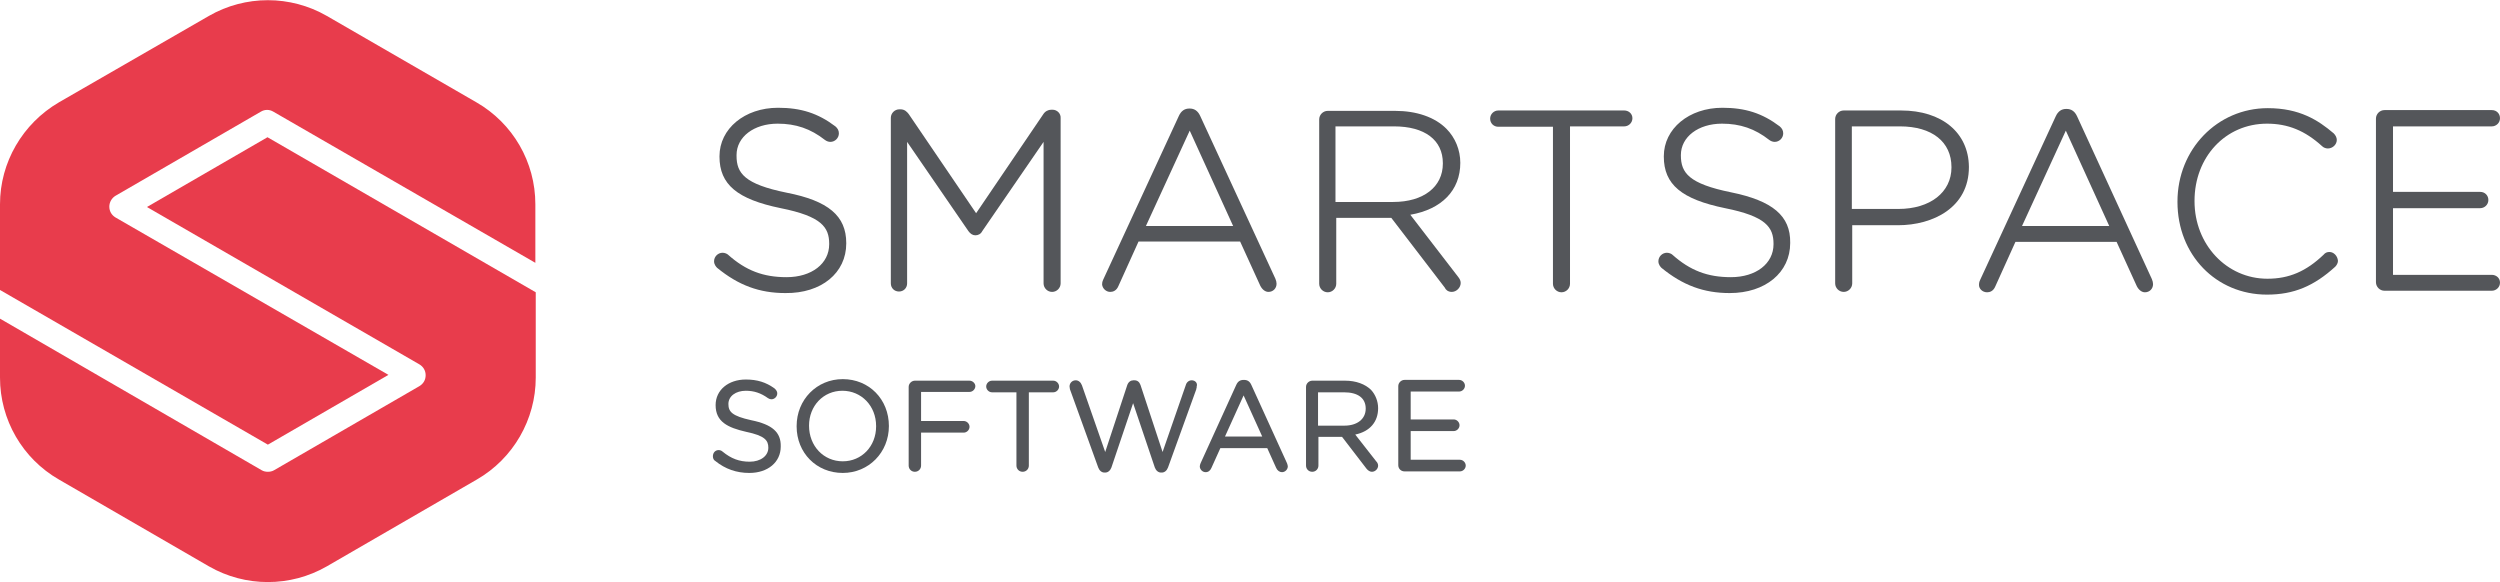
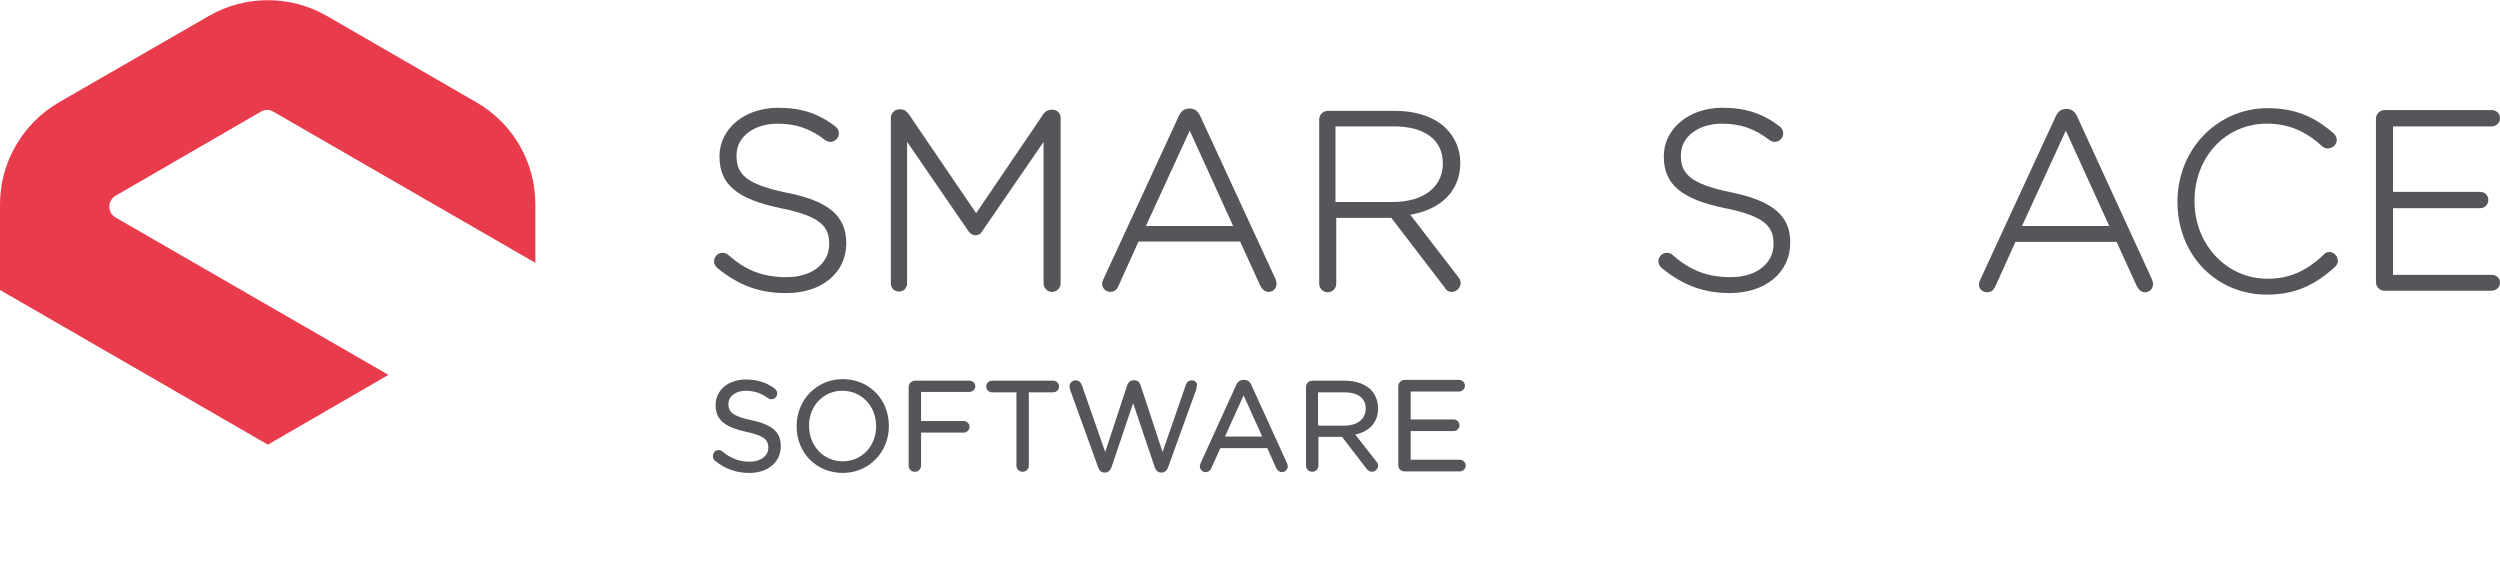
<svg xmlns="http://www.w3.org/2000/svg" version="1.1" id="Layer_1" x="0px" y="0px" viewBox="0 0 644.9 150.2" style="enable-background:new 0 0 644.9 150.2;" xml:space="preserve">
  <style type="text/css">
	.st0{fill:#E83C4C;}
	.st1{fill:#54565A;}
</style>
  <g>
    <g>
      <g>
        <g>
          <g>
            <g>
              <path class="st0" d="M69.1,114.7l31.1-18L29.8,56.1c-1-0.6-1.6-1.6-1.6-2.8c0-1.1,0.6-2.2,1.6-2.8l37.5-21.7        c1-0.6,2.2-0.6,3.2,0l67.6,39V52.7c0-10.9-5.8-20.9-15.2-26.3L84.3,4.1c-9.4-5.4-21-5.4-30.4,0L15.2,26.4        C5.8,31.9,0,41.9,0,52.7v22.1L69.1,114.7z" />
            </g>
            <g>
-               <path class="st0" d="M69,35.4l-31.1,18L108.2,94c1,0.6,1.6,1.6,1.6,2.8s-0.6,2.2-1.6,2.8l-37.5,21.7c-0.5,0.3-1.1,0.4-1.6,0.4        s-1.1-0.1-1.6-0.4L0,82.2v15.2c0,10.9,5.8,20.9,15.2,26.3l38.7,22.4c9.4,5.4,21,5.4,30.4,0l38.7-22.4        c9.4-5.4,15.2-15.5,15.2-26.3V75.4L69,35.4z" />
-             </g>
+               </g>
          </g>
        </g>
      </g>
    </g>
    <g>
      <path class="st1" d="M193.8,108.4c-5-1.1-5.9-2.2-5.9-4.2c0-2,1.9-3.4,4.5-3.4c2.1,0,3.9,0.6,5.7,1.9c0.3,0.2,0.6,0.3,0.9,0.3    c0.8,0,1.5-0.7,1.5-1.5c0-0.7-0.5-1.1-0.7-1.3c-2.2-1.6-4.5-2.3-7.4-2.3c-4.5,0-7.8,2.7-7.8,6.6c0,4.3,3.1,5.8,7.9,6.9    c4.8,1,5.7,2.2,5.7,4.1c0,2.1-2,3.6-4.8,3.6c-2.7,0-4.8-0.8-7-2.6c-0.2-0.2-0.6-0.4-1-0.4c-0.9,0-1.5,0.7-1.5,1.6    c0,0.5,0.2,1,0.6,1.2c2.6,2.1,5.5,3.1,8.8,3.1c4.8,0,8.1-2.8,8.1-6.8C201.5,111.5,199.2,109.5,193.8,108.4z" />
      <path class="st1" d="M217.4,97.8c-6.7,0-11.9,5.3-11.9,12.1v0.1c0,6.8,5.1,12,11.9,12c6.7,0,11.9-5.3,11.9-12.1    C229.3,103,224.2,97.8,217.4,97.8z M217.4,119c-4.9,0-8.7-3.9-8.7-9.2c0-5.1,3.7-9,8.6-9c4.9,0,8.7,3.9,8.7,9.1v0.1    C226,115.1,222.3,119,217.4,119z" />
      <path class="st1" d="M250.1,98.2H236c-0.8,0-1.6,0.7-1.6,1.6v20.3c0,0.9,0.7,1.6,1.6,1.6c0.9,0,1.6-0.7,1.6-1.6v-8.5h11    c0.8,0,1.5-0.7,1.5-1.5s-0.7-1.5-1.5-1.5h-11v-7.5h12.5c0.8,0,1.5-0.7,1.5-1.5C251.6,98.9,250.9,98.2,250.1,98.2z" />
      <path class="st1" d="M271.7,98.2h-15.8c-0.8,0-1.5,0.7-1.5,1.5c0,0.8,0.7,1.5,1.5,1.5h6.3v18.9c0,0.9,0.7,1.6,1.6,1.6    s1.6-0.7,1.6-1.6v-18.9h6.3c0.8,0,1.5-0.7,1.5-1.5C273.2,98.9,272.5,98.2,271.7,98.2z" />
      <path class="st1" d="M307.4,98.1c-0.7,0-1.3,0.5-1.5,1.2l-6,17.3l-5.7-17.3c-0.3-0.8-0.8-1.2-1.6-1.2h-0.2c-0.7,0-1.3,0.4-1.6,1.2    l-5.7,17.3l-6-17.2c-0.3-0.8-0.9-1.3-1.6-1.3c-0.9,0-1.6,0.7-1.6,1.6c0,0.2,0.1,0.5,0.1,0.7l7.3,20.2c0.3,0.8,0.9,1.3,1.6,1.3h0.2    c0.7,0,1.3-0.5,1.6-1.3l5.6-16.6l5.6,16.6c0.3,0.8,0.9,1.3,1.6,1.3h0.2c0.7,0,1.3-0.5,1.6-1.3l7.3-20.2l0-0.1    c0.1-0.2,0.1-0.4,0.1-0.6C309,98.8,308.3,98.1,307.4,98.1z" />
      <path class="st1" d="M322.8,99.3c-0.4-0.9-1-1.3-1.9-1.3h-0.1c-0.9,0-1.5,0.4-1.9,1.3l-9.2,20.2c-0.1,0.3-0.2,0.5-0.2,0.8    c0,0.8,0.7,1.5,1.5,1.5c0.7,0,1.2-0.4,1.5-1.1l2.3-5.1h12.1l2.3,5.1c0.3,0.7,0.9,1.1,1.5,1.1c0.8,0,1.5-0.7,1.5-1.5    c0-0.2-0.1-0.5-0.2-0.8L322.8,99.3z M325.6,112.6H316l4.8-10.6L325.6,112.6z" />
      <path class="st1" d="M355.5,105.3c0-1.8-0.7-3.5-1.8-4.7c-1.5-1.5-3.9-2.4-6.7-2.4h-8.5c-0.8,0-1.6,0.7-1.6,1.6v20.3    c0,0.9,0.7,1.6,1.6,1.6c0.9,0,1.6-0.7,1.6-1.6v-7.4h6.1l6.3,8.2c0.4,0.5,0.9,0.8,1.4,0.8c0.8,0,1.6-0.7,1.6-1.6    c0-0.5-0.3-0.9-0.5-1.1l-5.4-6.9C353.4,111.3,355.5,108.8,355.5,105.3z M352.3,105.4c0,2.7-2.2,4.4-5.5,4.4H340v-8.6h6.7    C350.3,101.2,352.3,102.7,352.3,105.4z" />
      <path class="st1" d="M376.6,118.6h-12.7v-7.4H375c0.8,0,1.5-0.7,1.5-1.5c0-0.8-0.7-1.5-1.5-1.5h-11.1v-7.2h12.5    c0.8,0,1.5-0.7,1.5-1.5s-0.7-1.5-1.5-1.5h-14.1c-0.8,0-1.6,0.7-1.6,1.6V120c0,0.9,0.7,1.6,1.6,1.6h14.3c0.8,0,1.5-0.7,1.5-1.5    S377.4,118.6,376.6,118.6z" />
      <path class="st1" d="M218.3,62.8v-0.1c0-7-4.6-10.9-15.4-13c-10.8-2.2-12.9-5-12.9-9.5V40c0-4.7,4.5-8.1,10.6-8.1    c4.7,0,8.5,1.3,12.2,4.2c0.4,0.3,0.9,0.5,1.4,0.5c1.2,0,2.2-1,2.2-2.2c0-0.7-0.3-1.3-0.9-1.8c-4.5-3.4-8.9-4.8-14.8-4.8    c-8.6,0-15.1,5.4-15.1,12.5v0.1c0,7.2,4.6,11,15.8,13.3c10.5,2.1,12.5,4.9,12.5,9.2v0.1c0,5-4.5,8.5-11,8.5    c-6,0-10.5-1.7-15.1-5.8c-0.2-0.2-0.8-0.5-1.4-0.5c-1.2,0-2.2,1-2.2,2.2c0,0.9,0.6,1.5,0.8,1.7c5.5,4.5,10.9,6.5,17.6,6.5    C211.9,75.7,218.3,70.4,218.3,62.8z" />
      <path class="st1" d="M271.5,28.3h-0.3c-0.8,0-1.6,0.4-2.1,1.2l-17.3,25.5l-17.4-25.6c-0.4-0.5-1-1.2-2.1-1.2h-0.3    c-1.2,0-2.2,1-2.2,2.2v42.7c0,1.2,0.9,2.1,2.1,2.1s2.1-0.9,2.1-2.1V36.6l15.8,23c0.5,0.7,1.1,1.1,1.8,1.1s1.4-0.3,1.8-1.1l15.8-23    v36.5c0,1.2,1,2.2,2.2,2.2s2.2-1,2.2-2.2V30.5C273.7,29.3,272.7,28.3,271.5,28.3z" />
      <path class="st1" d="M286.4,75.3c0.7,0,1.6-0.3,2.1-1.5l5.2-11.5h26.2l5.2,11.4c0.5,1,1.3,1.6,2.1,1.6c1.2,0,2.1-0.9,2.1-2.1    c0-0.4-0.1-0.8-0.3-1.3l-19.4-42c-0.6-1.3-1.5-1.9-2.7-1.9h-0.1c-1.2,0-2.1,0.6-2.7,1.9l-19.5,42.2c-0.3,0.6-0.3,1.1-0.3,1.3    C284.4,74.4,285.3,75.3,286.4,75.3z M295.6,58.3l11.3-24.6l11.2,24.6H295.6z" />
      <path class="st1" d="M374.5,75.3c1.2,0,2.3-1.1,2.3-2.3c0-0.5-0.2-1-0.6-1.5l-12.4-16.1c8.1-1.4,12.9-6.3,12.9-13.4V42    c0-3.3-1.3-6.5-3.6-8.8c-3-3-7.7-4.6-13.2-4.6h-17.4c-1.2,0-2.2,1-2.2,2.2v42.4c0,1.2,1,2.2,2.2,2.2s2.2-1,2.2-2.2V56.2h14.2    l13.8,18C372.9,74.7,373.5,75.3,374.5,75.3z M359.4,52.1h-14.9V32.6h15.1c7.9,0,12.6,3.5,12.6,9.5v0.1    C372.2,48.2,367.2,52.1,359.4,52.1z" />
-       <path class="st1" d="M419,28.5h-32.5c-1.1,0-2.1,0.9-2.1,2.1s0.9,2.1,2.1,2.1h14.1v40.5c0,1.2,1,2.2,2.2,2.2c1.2,0,2.2-1,2.2-2.2    V32.6H419c1.1,0,2.1-0.9,2.1-2.1S420.1,28.5,419,28.5z" />
      <path class="st1" d="M446.5,49.6c-10.8-2.2-12.9-5-12.9-9.5V40c0-4.7,4.5-8.1,10.6-8.1c4.7,0,8.5,1.3,12.2,4.2    c0.4,0.3,0.9,0.5,1.4,0.5c1.2,0,2.2-1,2.2-2.2c0-0.7-0.3-1.3-0.9-1.8c-4.5-3.4-8.9-4.8-14.8-4.8c-8.6,0-15.1,5.4-15.1,12.5v0.1    c0,7.2,4.6,11,15.8,13.3c10.5,2.1,12.5,4.9,12.5,9.2v0.1c0,5-4.5,8.5-11,8.5c-6,0-10.5-1.7-15.1-5.8c-0.2-0.2-0.8-0.5-1.4-0.5    c-1.2,0-2.2,1-2.2,2.2c0,0.9,0.6,1.5,0.8,1.7c5.5,4.5,10.9,6.5,17.6,6.5c9.2,0,15.6-5.3,15.6-12.9v-0.1    C461.9,55.7,457.3,51.8,446.5,49.6z" />
-       <path class="st1" d="M490.4,28.5h-14.8c-1.2,0-2.2,1-2.2,2.2v42.4c0,1.2,1,2.2,2.2,2.2s2.2-1,2.2-2.2v-15h11.8    c9.1,0,18.3-4.6,18.3-15v-0.1C507.8,34.2,500.9,28.5,490.4,28.5z M503.4,43.1v0.1c0,6.4-5.5,10.7-13.7,10.7h-12V32.6h12.4    C498.4,32.6,503.4,36.6,503.4,43.1z" />
      <path class="st1" d="M535.8,30c-0.6-1.3-1.5-1.9-2.7-1.9h-0.1c-1.2,0-2.1,0.6-2.7,1.9l-19.5,42.2c-0.3,0.6-0.3,1.1-0.3,1.3    c0,1,0.9,1.9,2.1,1.9c0.7,0,1.6-0.3,2.1-1.5l5.2-11.5H546l5.2,11.4c0.5,1,1.3,1.6,2.1,1.6c1.2,0,2.1-0.9,2.1-2.1    c0-0.4-0.1-0.8-0.3-1.3L535.8,30z M544.1,58.3h-22.5l11.3-24.6L544.1,58.3z" />
      <path class="st1" d="M600.9,65c-0.6,0-1.1,0.2-1.5,0.7c-4.5,4.3-8.9,6.2-14.5,6.2c-10.5,0-18.8-8.8-18.8-20v-0.1    c0-11.3,8-19.9,18.7-19.9c5.4,0,9.8,1.8,14.2,5.8c0.4,0.4,1,0.6,1.5,0.6c1.2,0,2.3-1,2.3-2.2c0-0.6-0.3-1.2-0.8-1.7    c-4-3.4-8.8-6.5-17-6.5c-13,0-23.3,10.6-23.3,24.1v0.1c0,13.6,9.9,23.9,23.1,23.9c6.9,0,12.1-2.2,17.6-7.2c0.4-0.4,0.7-1,0.7-1.5    C603,66,602,65,600.9,65z" />
      <path class="st1" d="M642.8,70.9h-25.5V53.7h22.5c1.1,0,2.1-0.9,2.1-2.1s-0.9-2.1-2.1-2.1h-22.5V32.6h25.5c1.1,0,2.1-0.9,2.1-2.1    s-0.9-2.1-2.1-2.1h-27.7c-1.2,0-2.2,1-2.2,2.2v42.2c0,1.2,1,2.2,2.2,2.2h27.7c1.1,0,2.1-0.9,2.1-2.1S643.9,70.9,642.8,70.9z" />
    </g>
  </g>
</svg>